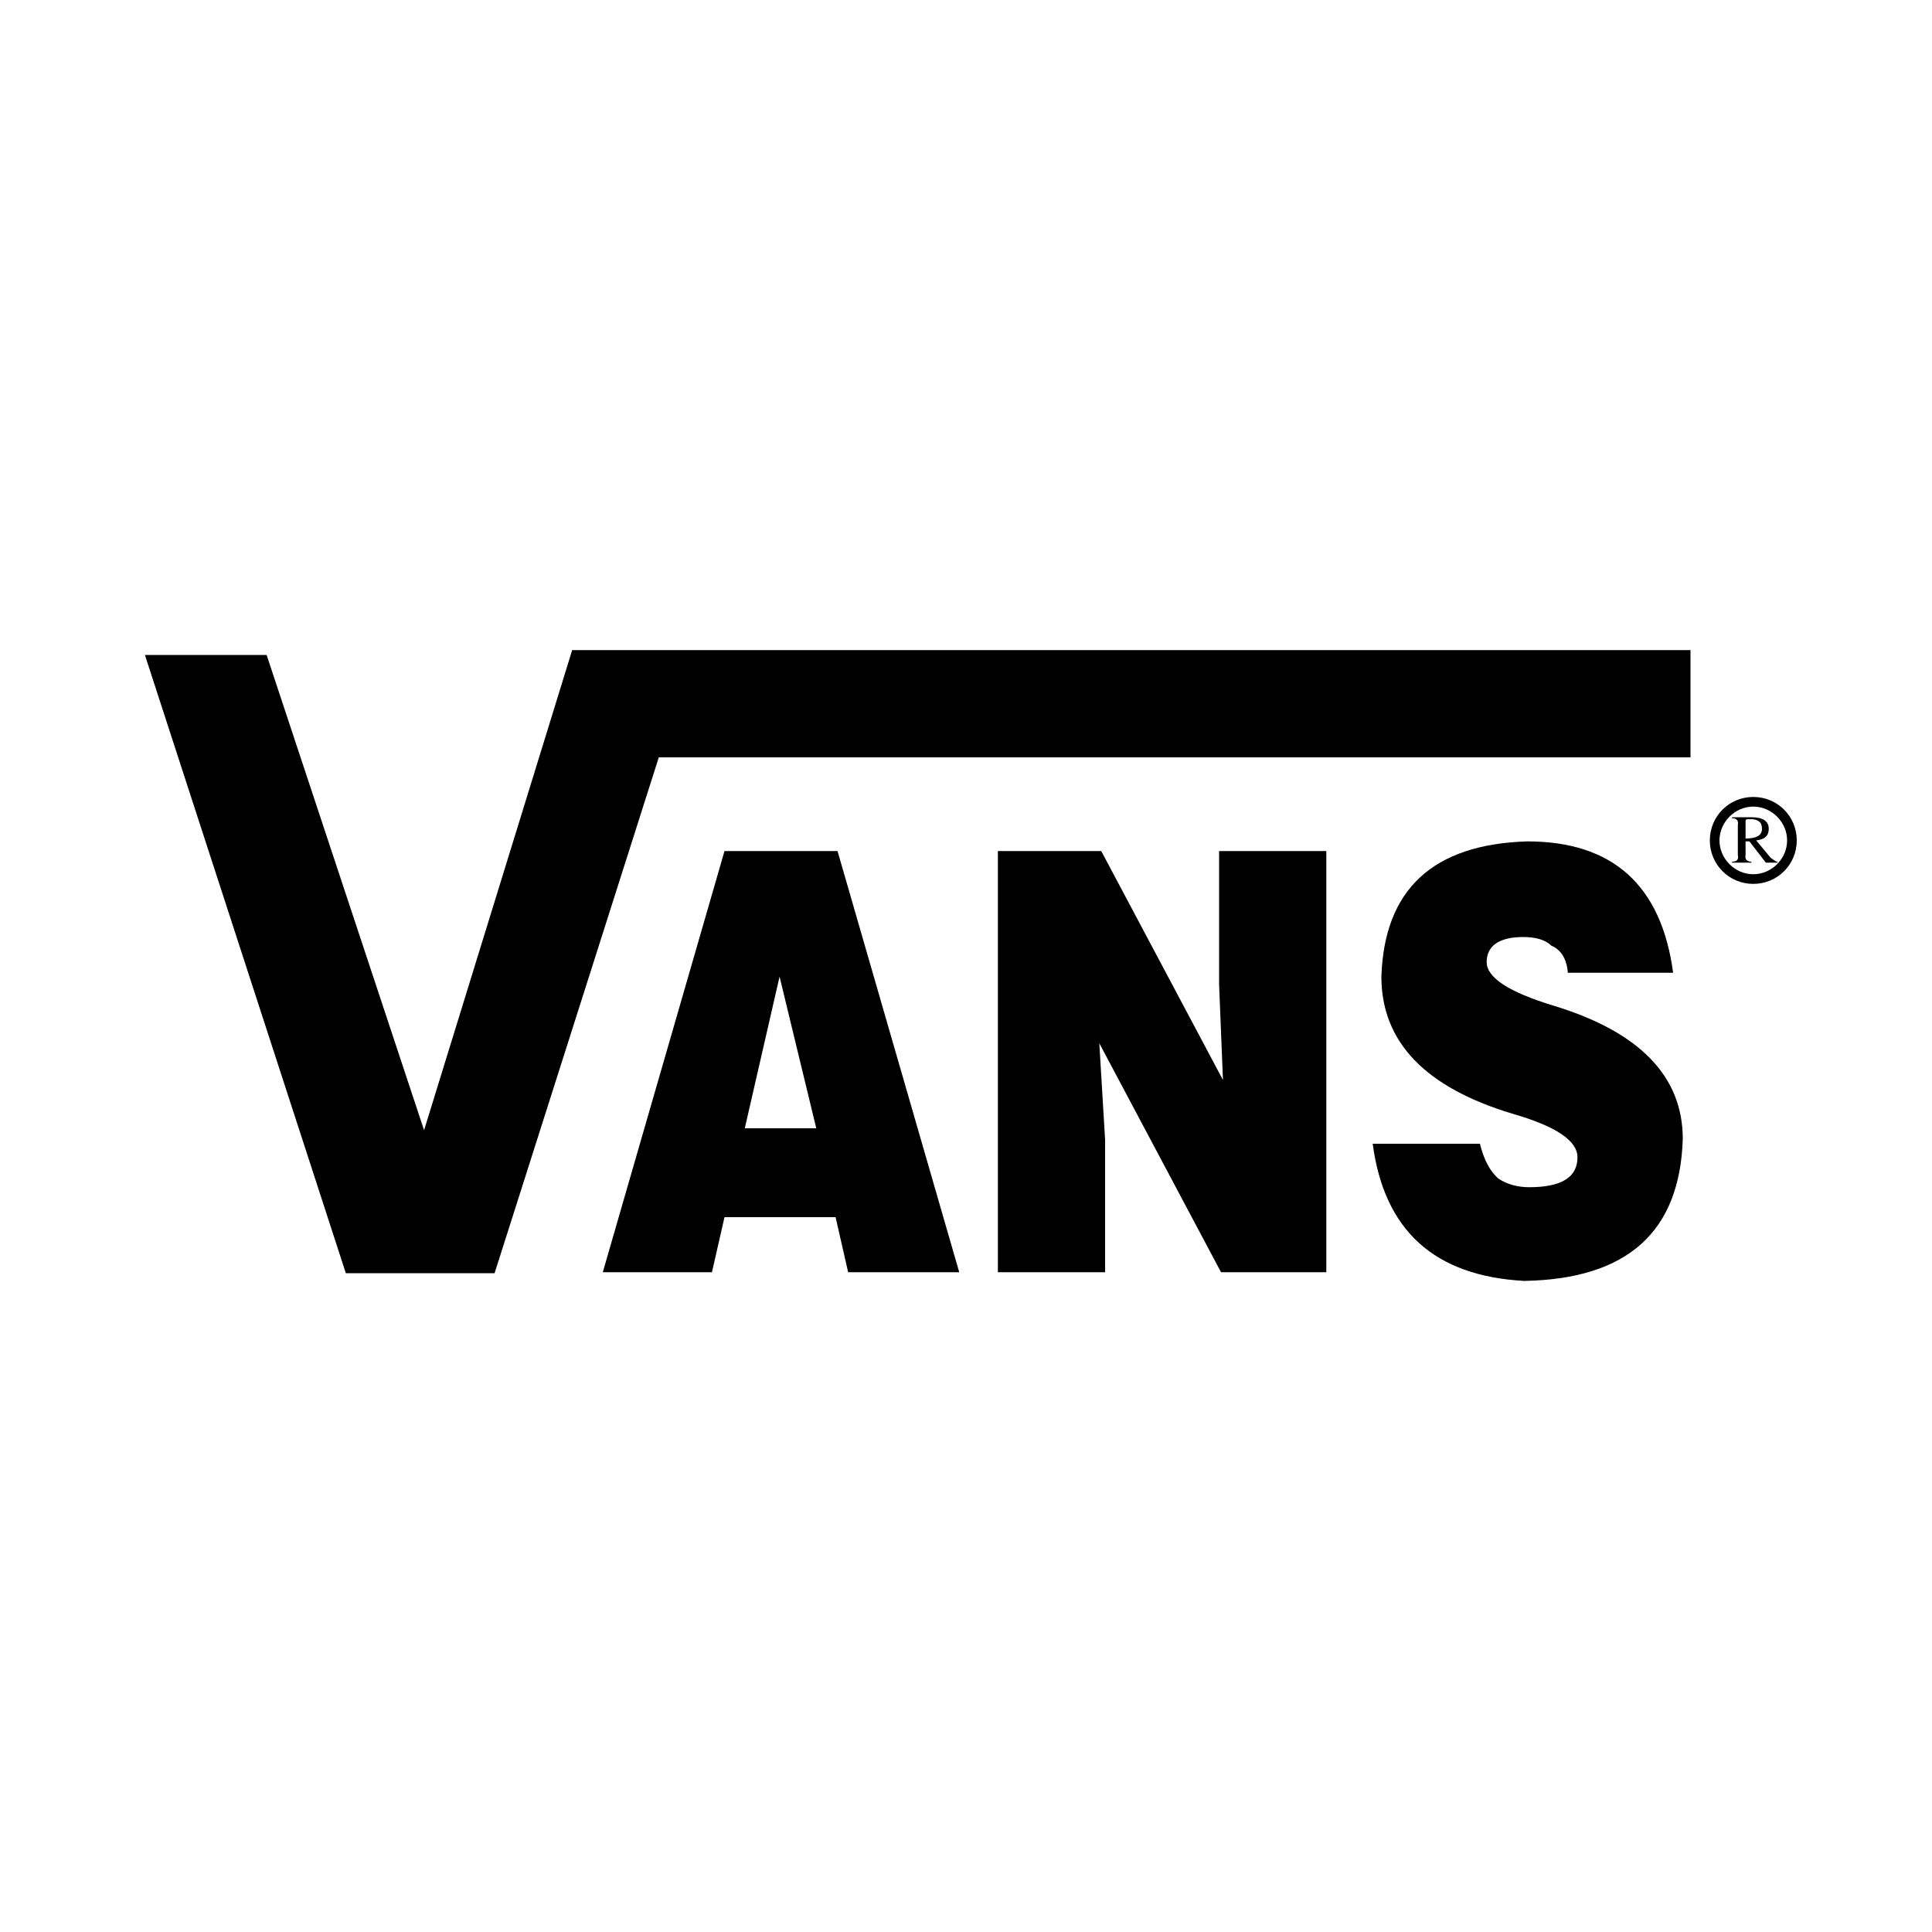
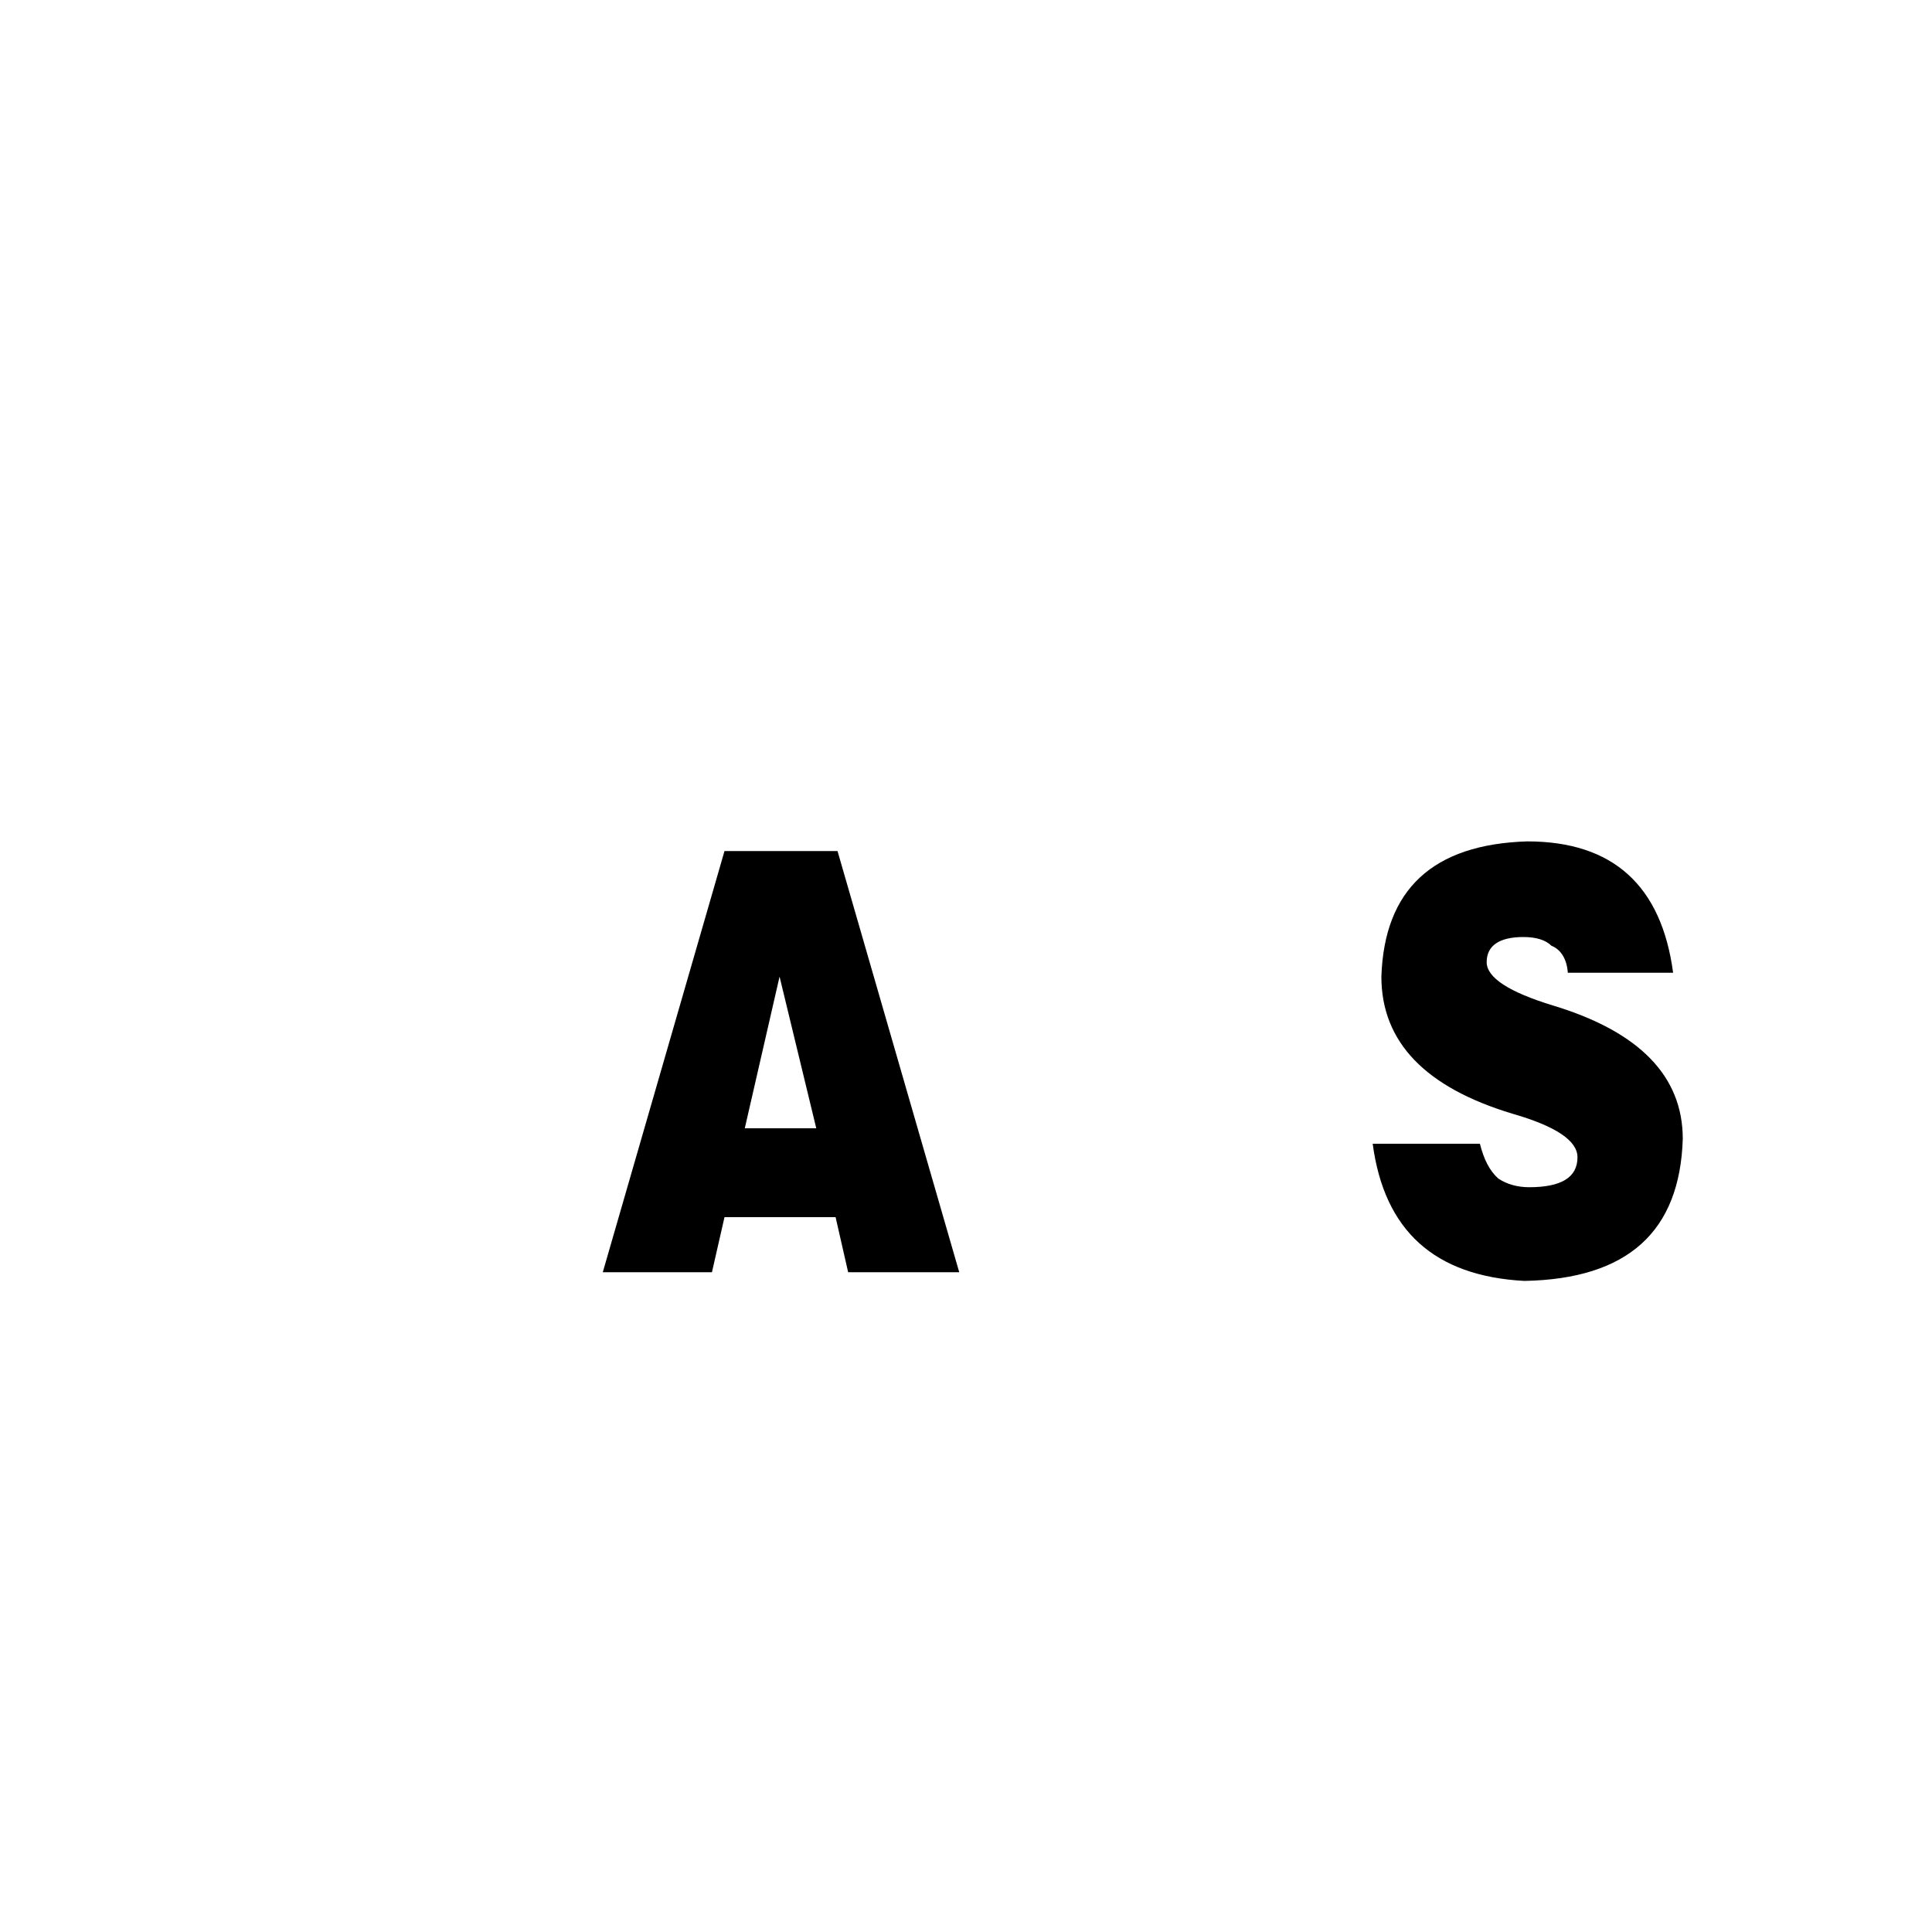
<svg xmlns="http://www.w3.org/2000/svg" version="1.1" id="Capa_1" x="0px" y="0px" viewBox="0 0 200 200" style="enable-background:new 0 0 200 200;" xml:space="preserve">
  <style type="text/css">
	.st0{fill-rule:evenodd;clip-rule:evenodd;}
</style>
  <g>
-     <polygon points="59.2,67.4 71.7,67.4 51.2,131.8 35.8,131.8 15,67.8 27.6,67.8 43.9,117  " />
-     <rect x="59.2" y="67.3" class="st0" width="115.8" height="11.1" />
    <path d="M73.7,131.7H62.4L75,88.1h11.7l12.6,43.6H87.8l-1.3-5.7H75L73.7,131.7z M84.5,116.8l-3.8-15.7l-3.6,15.7H84.5z" />
-     <polygon points="114,88.1 126.6,111.8 126.2,101.9 126.2,88.1 137.3,88.1 137.3,131.7 126.4,131.7 113.8,108 114.4,118    114.4,131.7 103.3,131.7 103.3,88.1  " />
    <path d="M173.2,100.7h-10.9c-0.1-1.4-0.7-2.4-1.7-2.8c-0.6-0.6-1.6-0.9-2.9-0.9c-2.5,0-3.8,0.9-3.8,2.6c0,1.6,2.3,3.1,6.9,4.5   c8.9,2.7,13.4,7.3,13.4,13.8c-0.3,9.6-5.7,14.5-16.4,14.7c-9.3-0.5-14.5-5.2-15.7-14.2h11.1c0.4,1.6,1,2.8,1.9,3.6   c0.9,0.6,2,0.9,3.2,0.9c3.3,0,5-1,5-3.1c0-1.7-2.2-3.2-6.7-4.5c-9-2.7-13.6-7.4-13.6-14.2c0.3-9,5.3-13.7,15.1-14   C167,87.1,172,91.7,173.2,100.7z" />
-     <path d="M185.5,87H185c0,1.9-1.6,3.5-3.5,3.5c-1.9,0-3.5-1.6-3.5-3.5c0-1.9,1.6-3.5,3.5-3.5c1.9,0,3.5,1.6,3.5,3.5H185.5h0.5   c0-2.5-2-4.5-4.5-4.5c-2.5,0-4.5,2-4.5,4.5c0,2.5,2,4.5,4.5,4.5c2.5,0,4.5-2,4.5-4.5H185.5z" />
-     <path d="M184,89.2v0.1h-1.2l-1.7-2.2l-0.4,0v1.4c-0.1,0.5,0.2,0.7,0.6,0.7v0.1h-2v-0.1c0.5,0,0.7-0.2,0.6-0.7v-3.1   c0.1-0.5-0.2-0.7-0.6-0.7v-0.1h2c1.2,0,1.8,0.4,1.8,1.2c0,0.7-0.4,1.1-1.3,1.2l1.5,1.8C183.6,89,183.8,89.2,184,89.2z M180.7,85   v1.8c1.1,0,1.7-0.3,1.7-1c0-0.7-0.4-1-1.2-1C180.8,84.8,180.7,84.8,180.7,85z" />
  </g>
</svg>